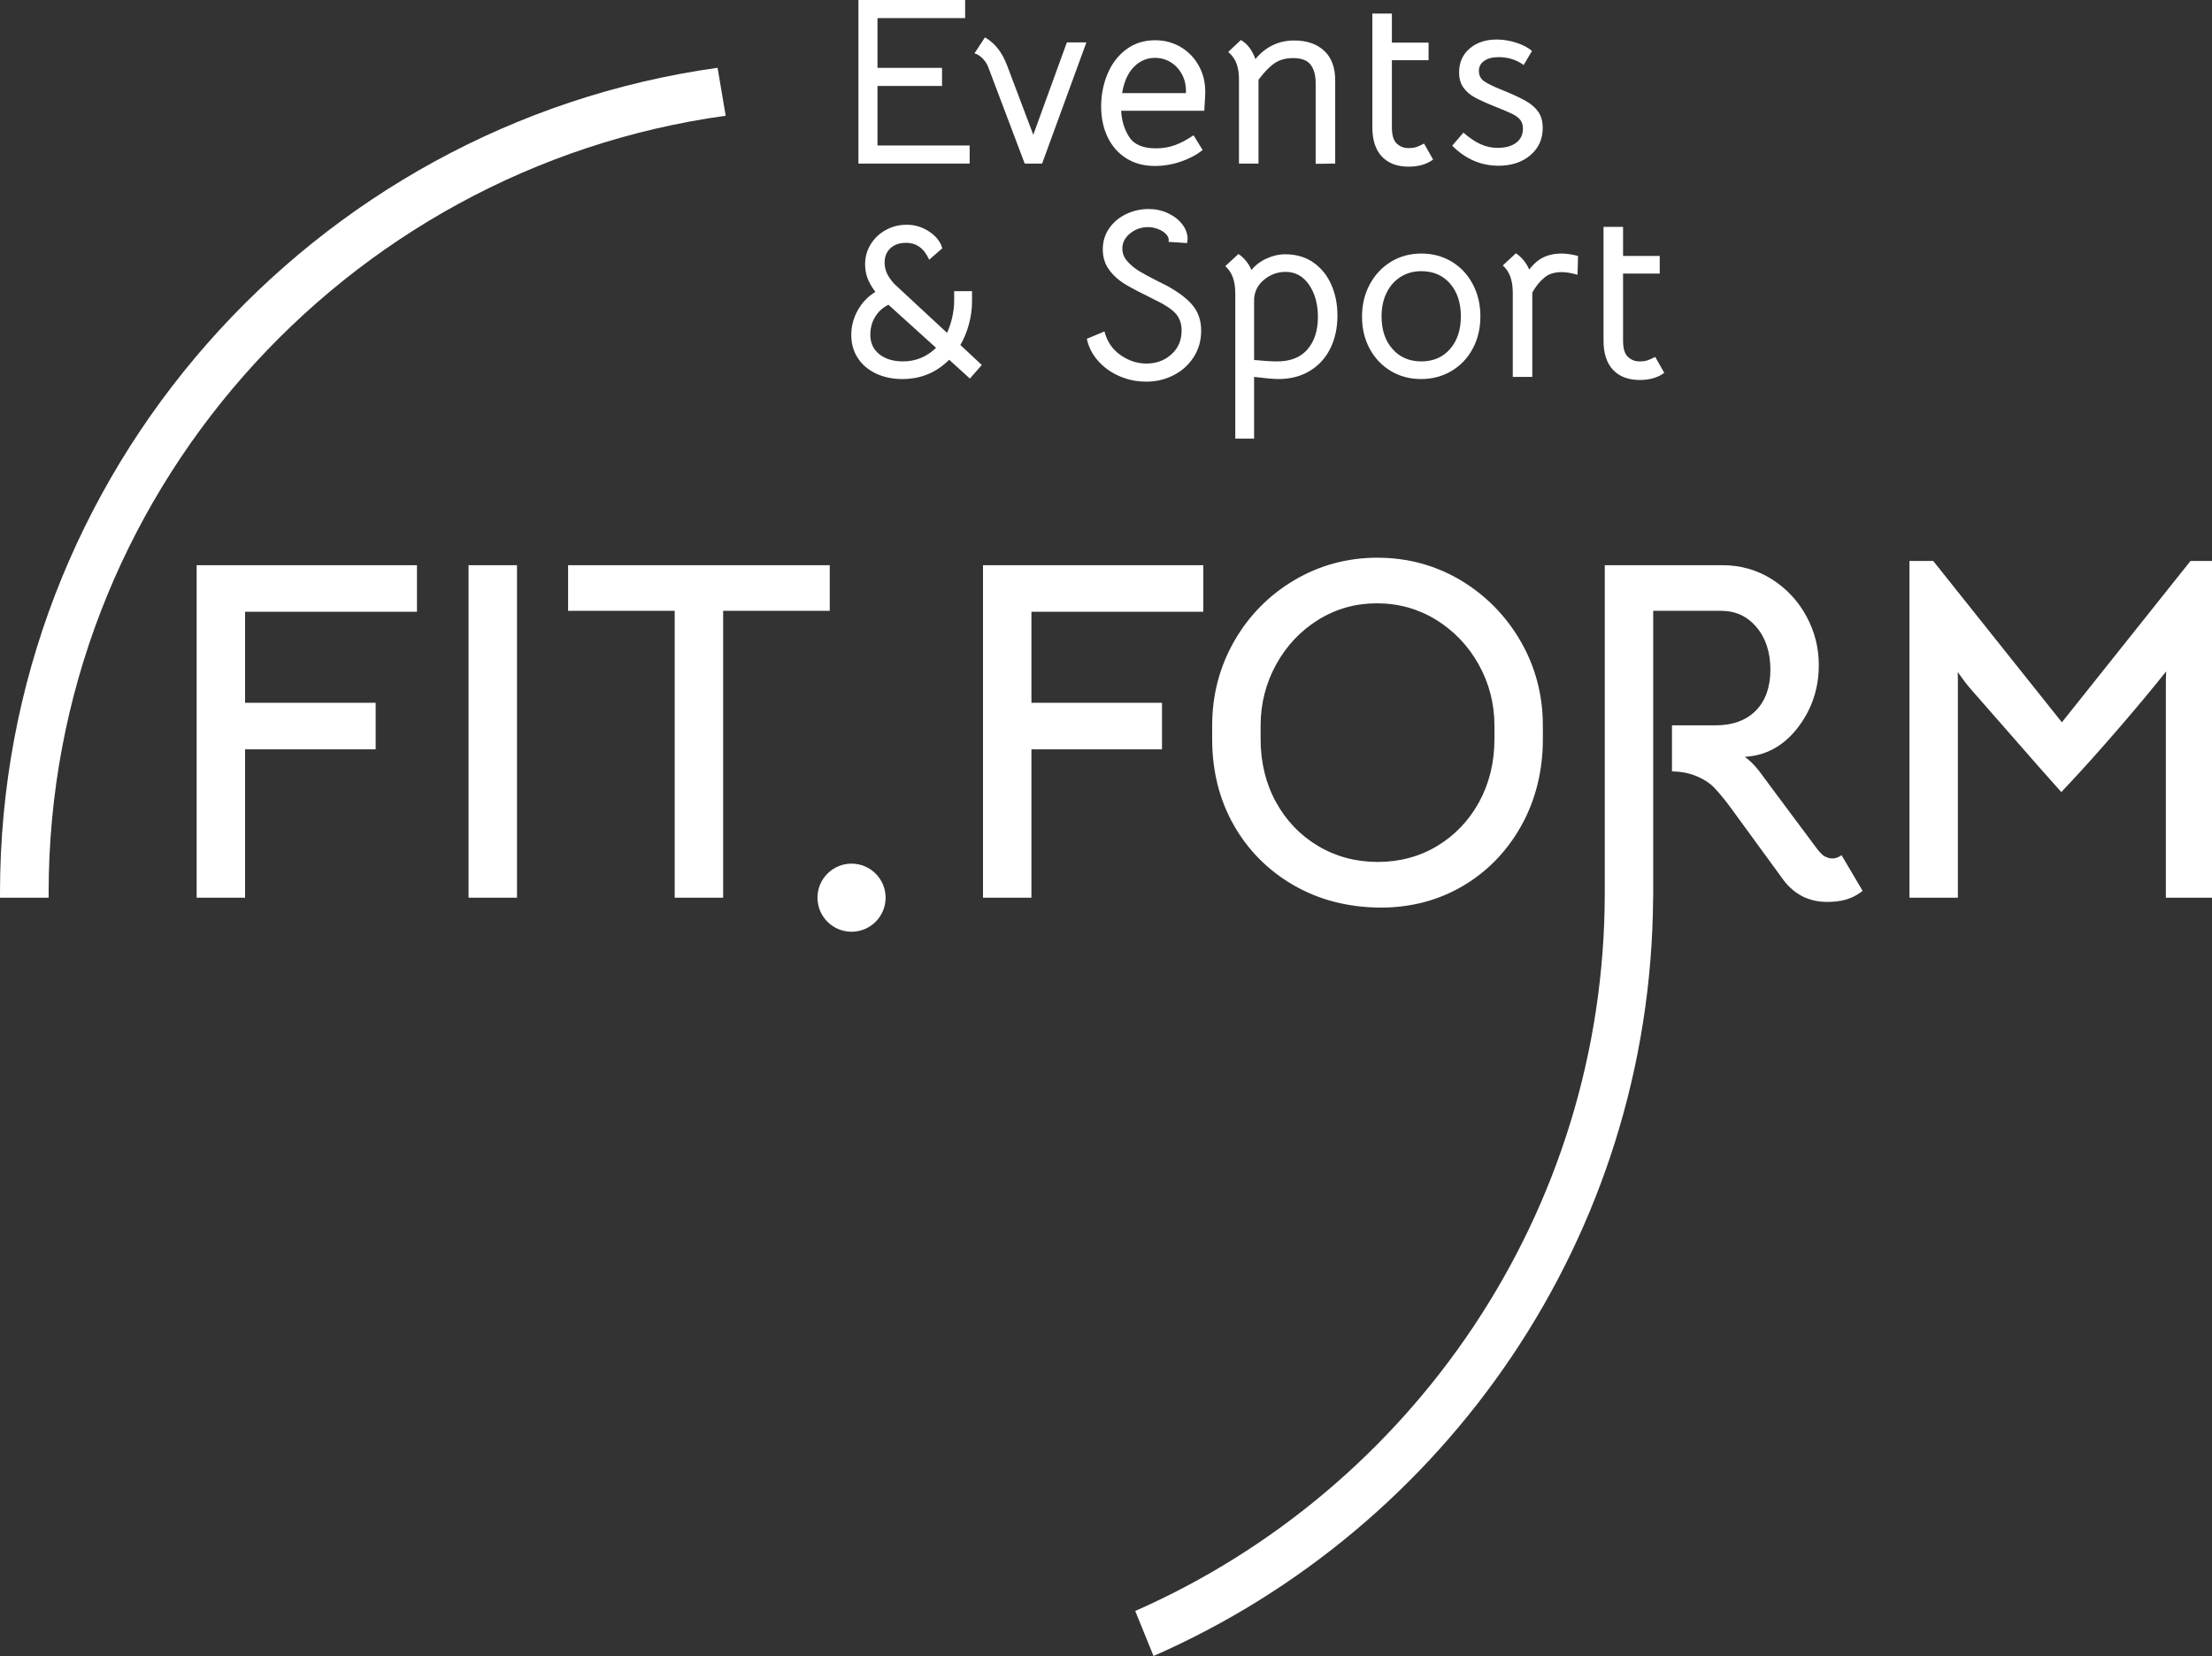
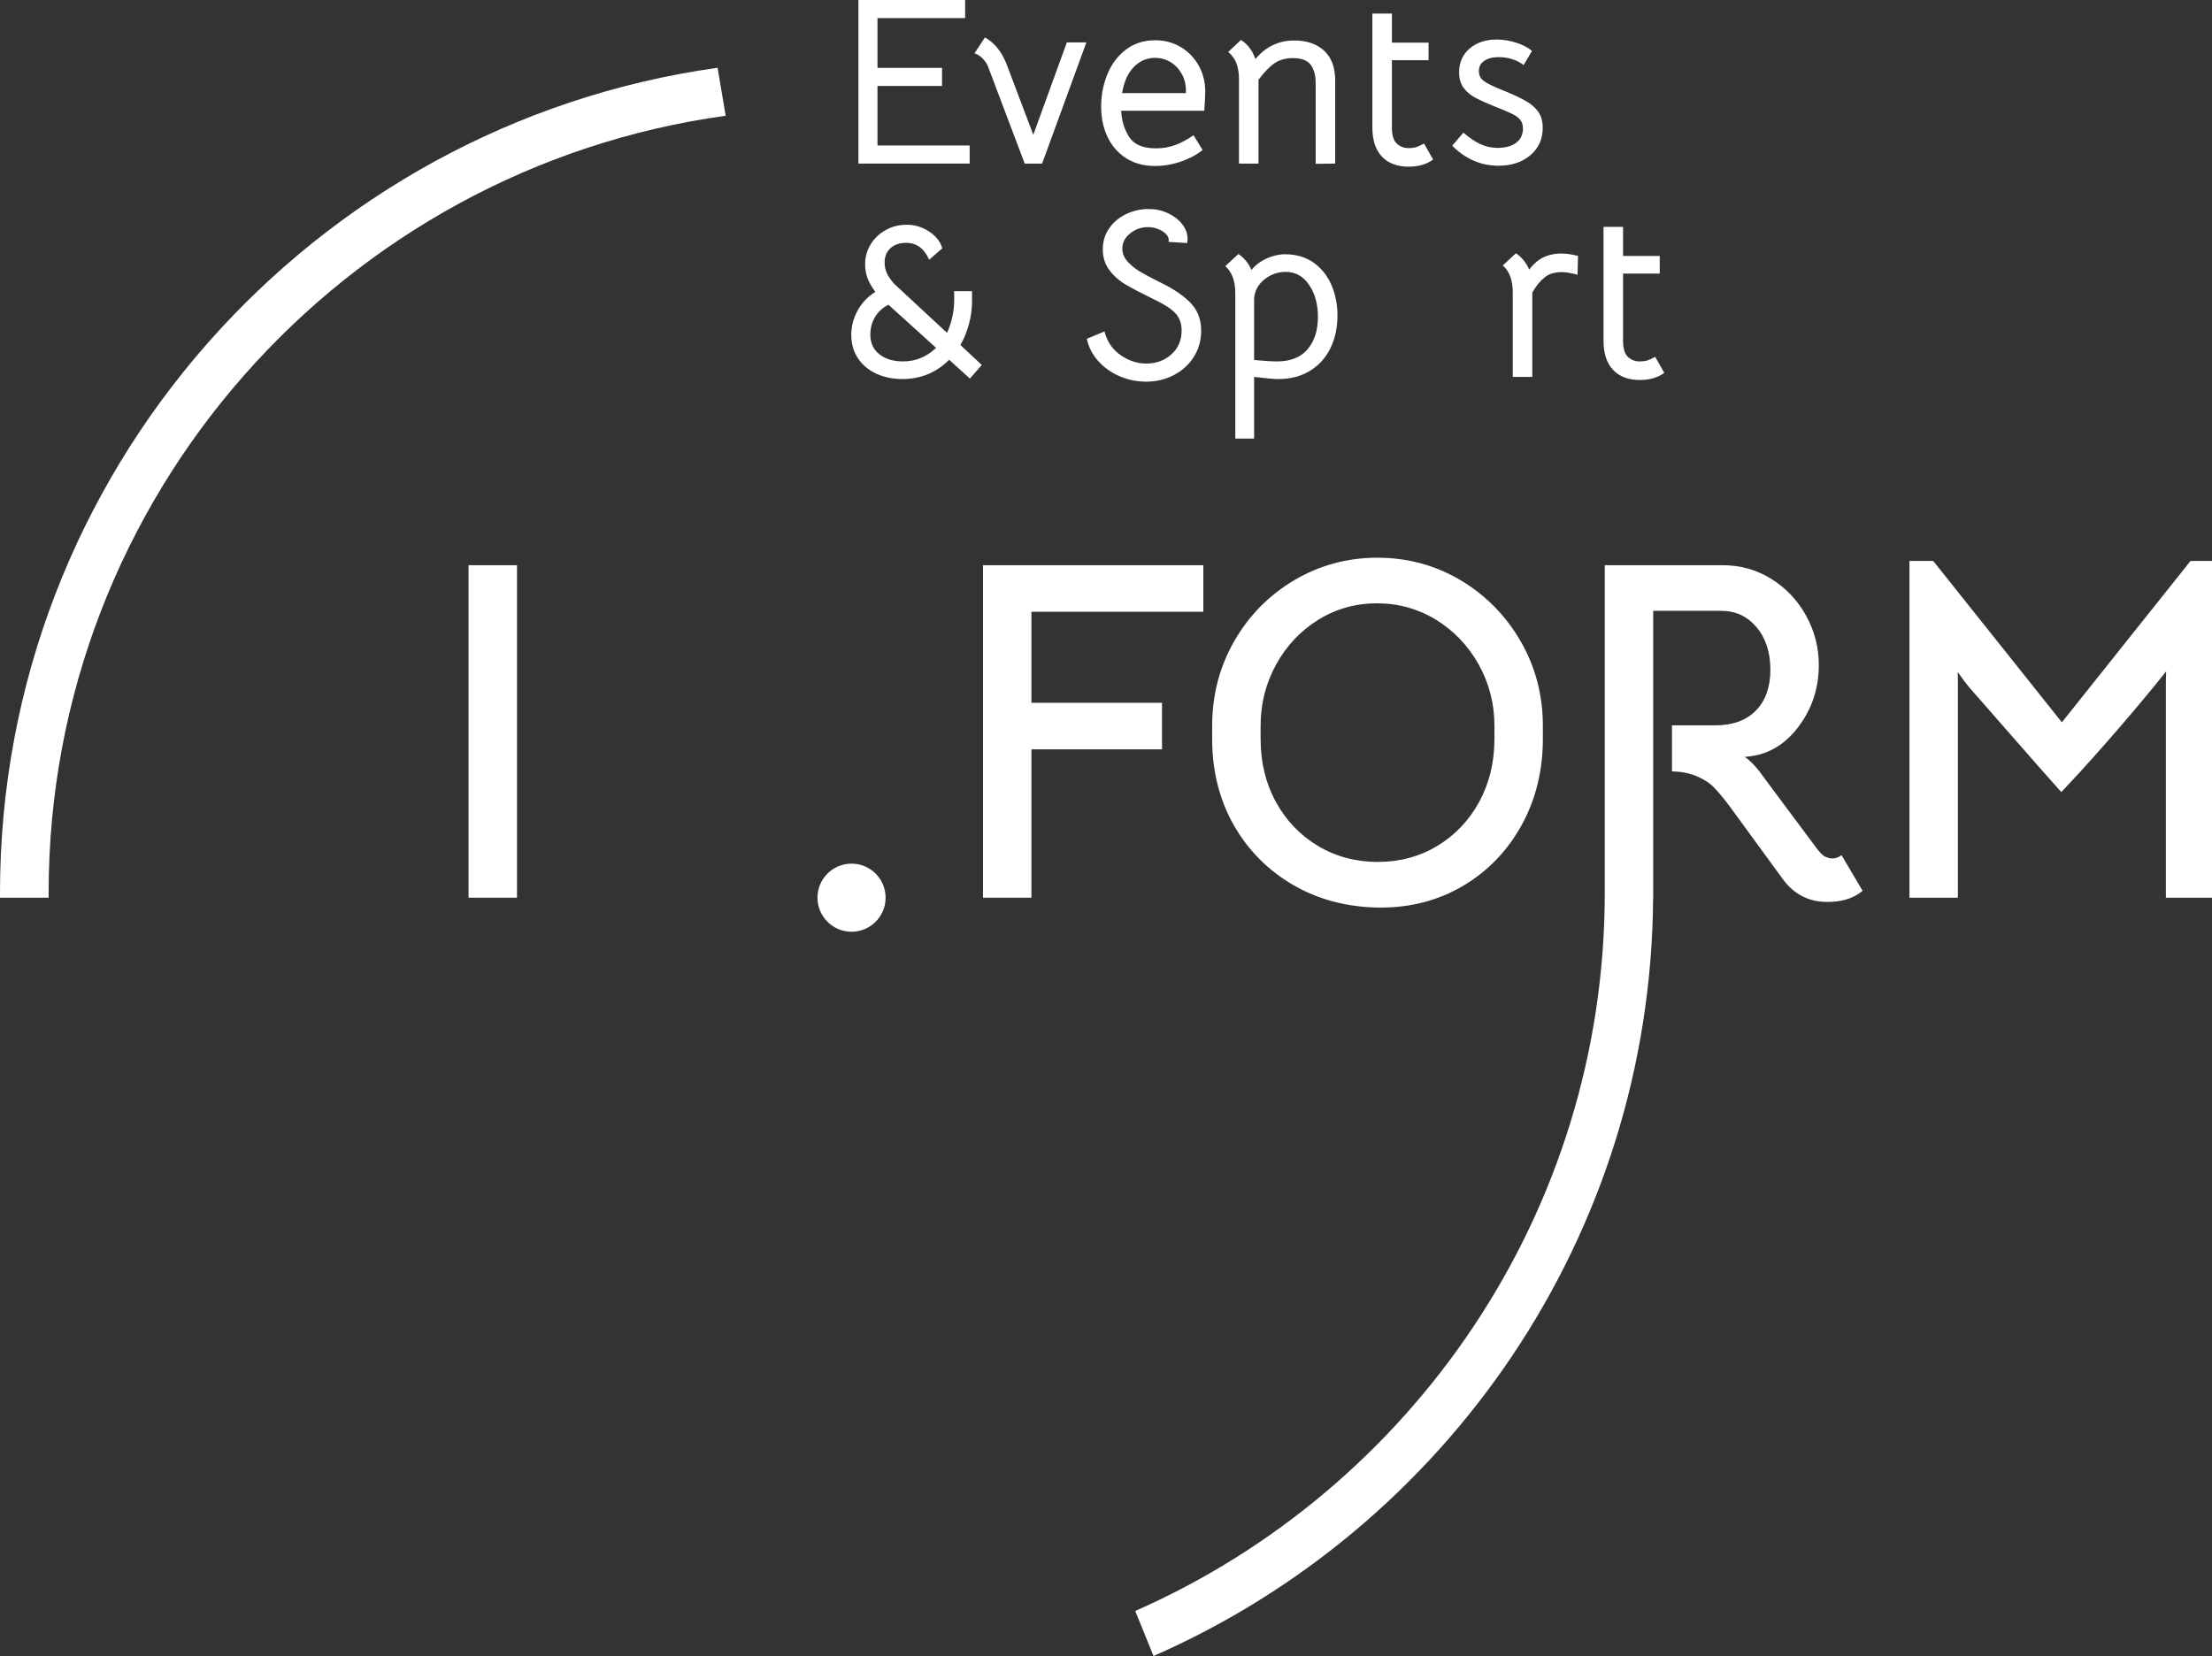
<svg xmlns="http://www.w3.org/2000/svg" id="Livello_1" data-name="Livello 1" version="1.1" viewBox="0 0 439.567 329.15">
  <rect x="0" y="0" width="439.567" height="329.15" fill="#333333" stroke="none" />
  <defs>
    <style>
      .cls-1 {
        fill: #fff;
        stroke-width: 0px;
      }
    </style>
  </defs>
  <path class="cls-1" d="M142.597,13.472C62.14,24.706,0,93.935,0,177.439v.986h9.665v-.986c0-78.726,58.649-143.97,134.542-154.433l-1.609-9.535Z" />
  <path class="cls-1" d="M175.987,178.426c0,3.739-3.031,6.768-6.768,6.768-3.739,0-6.77-3.029-6.77-6.768,0-3.739,3.031-6.768,6.77-6.768,3.737,0,6.768,3.029,6.768,6.768" />
-   <polygon class="cls-1" points="48.704 178.426 39.079 178.426 39.079 112.34 82.859 112.34 82.859 121.593 48.704 121.593 48.704 139.686 74.648 139.686 74.648 148.939 48.704 148.939 48.704 178.426" />
  <rect class="cls-1" x="93.11" y="112.34" width="9.625" height="66.086" />
-   <polygon class="cls-1" points="143.703 178.426 134.077 178.426 134.077 121.408 112.894 121.408 112.894 112.34 164.886 112.34 164.886 121.408 143.703 121.408 143.703 178.426" />
  <polygon class="cls-1" points="204.966 178.426 195.34 178.426 195.34 112.34 239.123 112.34 239.123 121.593 204.966 121.593 204.966 139.686 230.911 139.686 230.911 148.939 204.966 148.939 204.966 178.426" />
  <path class="cls-1" d="M273.598,119.913c-4.21,0-8.119,1.098-11.611,3.262-3.51,2.165-6.324,5.151-8.381,8.874-2.053,3.725-3.098,7.819-3.098,12.167v2.708c0,4.607,1.029,8.813,3.051,12.499,2.019,3.682,4.833,6.618,8.365,8.724,3.524,2.106,7.519,3.173,11.864,3.173,4.34,0,8.316-1.067,11.808-3.169,3.502-2.106,6.303-5.042,8.328-8.728,2.021-3.701,3.051-7.904,3.051-12.499v-2.708c0-4.34-1.059-8.434-3.143-12.163-2.084-3.719-4.938-6.705-8.478-8.878-3.528-2.163-7.48-3.262-11.755-3.262M274.438,180.39c-.126,0-.254-.004-.385-.004-6.303-.061-12.037-1.568-17.048-4.474-5.015-2.905-8.996-6.922-11.844-11.936-2.838-5.007-4.279-10.745-4.279-17.052v-2.708c0-6.062,1.475-11.704,4.38-16.774,2.897-5.064,6.906-9.142,11.921-12.116,5.015-2.97,10.568-4.476,16.508-4.476,6.005,0,11.574,1.507,16.559,4.476,4.975,2.97,8.984,7.044,11.921,12.112,2.938,5.078,4.425,10.724,4.425,16.778v2.708c0,6.299-1.442,12.078-4.275,17.182-2.852,5.115-6.788,9.168-11.706,12.041-4.818,2.814-10.256,4.244-16.176,4.244" />
  <path class="cls-1" d="M440.022,178.426h-9.621v-43.262c0-.438.02-1.008.057-1.718-2.564,3.22-5.522,6.78-8.823,10.619-4.153,4.833-7.947,9.067-11.278,12.587l-.739.781-4.445-5.003c-7.537-8.592-12.14-13.849-13.82-15.78-.594-.72-1.156-1.455-1.694-2.222-.209-.296-.416-.582-.621-.854.02.538.032,1.071.032,1.589v43.262h-9.625v-66.926h4.727l.296.371,25.267,31.698,25.561-32.069h4.727v66.926Z" />
  <path class="cls-1" d="M365.948,169.968c-.515.388-1.122.661-1.816.661-.475,0-.913-.128-1.313-.321-.12-.043-.239-.079-.361-.162-.105-.075-.254-.201-.44-.379-.035-.034-.067-.067-.101-.103-.193-.193-.412-.426-.688-.759-.619-.807-3.354-4.476-8.2-10.996l-3.475-4.695c-1.012-1.264-1.94-2.173-2.83-2.771,1.266-.114,2.287-.288,3.076-.519,3.264-.933,6.056-3.108,8.296-6.468,2.217-3.319,3.337-7.117,3.337-11.276,0-3.455-.84-6.74-2.501-9.761-1.658-3.027-3.97-5.488-6.87-7.314-2.921-1.832-6.19-2.765-9.718-2.765h-23.445v65.1c0,63.711-38.428,118.588-93.307,142.759l3.636,8.951c58.105-25.492,98.88-83.396,99.276-150.724h.02v-57.018h13.447c2.895,0,5.198,1.047,7.04,3.201,1.86,2.171,2.8,5.035,2.8,8.503,0,3.443-.97,6.178-2.889,8.127-1.915,1.942-4.599,2.928-7.977,2.928h-8.693v9.154c2.11.063,3.593.398,4.987.994,1.402.605,2.52,1.329,3.321,2.161.874.905,1.903,2.13,3.039,3.628l10.838,14.851c2.173,2.857,5.076,4.311,8.624,4.311,2.765,0,4.721-.534,6.543-1.797l.532-.404-4.19-7.097Z" />
  <g>
    <path class="cls-1" d="M170.588,0h21.203v3.597h-17.417v9.891h12.826v3.597h-12.826v11.832h18.316v3.597h-22.102V0Z" />
    <path class="cls-1" d="M195.161,11.524c-.506-.489-1.01-.795-1.515-.922l2.083-3.172c1.956,1.105,3.423,2.968,4.401,5.585l5.205,13.773,6.674-18.364h3.88l-8.803,24.092h-3.455l-7.336-19.406c-.252-.566-.632-1.096-1.135-1.585Z" />
    <path class="cls-1" d="M224.381,27.213c.962,1.514,2.737,2.272,5.324,2.272,1.357,0,2.619-.214,3.786-.639,1.167-.426,2.398-1.08,3.692-1.964l1.799,2.935c-1.168.946-2.603,1.712-4.307,2.296-1.703.584-3.424.874-5.158.874-2.209,0-4.118-.512-5.727-1.537-1.609-1.026-2.84-2.43-3.692-4.214-.851-1.781-1.278-3.809-1.278-6.082,0-2.27.418-4.416,1.255-6.436.836-2.018,2.066-3.644,3.692-4.874,1.624-1.231,3.557-1.847,5.798-1.847,1.829,0,3.502.443,5.017,1.325,1.515.884,2.713,2.107,3.596,3.669.883,1.562,1.326,3.289,1.326,5.182,0,.79-.064,2.066-.19,3.834h-16.517c.094,1.957.623,3.692,1.586,5.205ZM235.668,18.505v-.474c0-1.231-.276-2.342-.828-3.335-.553-.994-1.294-1.776-2.224-2.344-.931-.568-1.964-.851-3.1-.851-1.61,0-3.006.599-4.189,1.799-1.183,1.2-1.964,2.933-2.343,5.205h12.683Z" />
    <path class="cls-1" d="M245.759,12.731c-.3-.884-.861-1.687-1.68-2.415l2.508-2.365c1.293.757,2.255,2.018,2.887,3.786,2.051-2.461,4.622-3.692,7.715-3.692,2.492,0,4.473.678,5.939,2.036,1.467,1.356,2.201,3.328,2.201,5.916v16.517l-3.881.046v-16.044c0-1.546-.331-2.762-.994-3.644-.662-.884-1.83-1.327-3.502-1.327-1.452,0-2.674.341-3.668,1.019-.995.678-2.059,1.774-3.195,3.289v16.66h-3.881V15.712c0-1.103-.149-2.097-.449-2.981Z" />
    <path class="cls-1" d="M274.608,31.119c-1.262-1.342-1.893-3.274-1.893-5.799V2.698h3.881v5.773h7.288v3.503h-7.288v13.346c0,1.546.323,2.619.97,3.218.647.601,1.413.899,2.296.899.631,0,1.144-.064,1.539-.189.394-.125.922-.362,1.585-.711l1.799,3.172c-1.262.946-2.887,1.419-4.875,1.419-2.271,0-4.038-.67-5.301-2.011Z" />
    <path class="cls-1" d="M288.58,28.964l2.224-2.602c1.199,1.04,2.334,1.806,3.408,2.296,1.072.489,2.208.734,3.408.734,1.545,0,2.768-.339,3.668-1.019.899-.678,1.349-1.616,1.349-2.815,0-.726-.182-1.31-.545-1.751-.363-.443-.883-.828-1.562-1.161-.679-.331-1.806-.811-3.384-1.442-1.735-.693-3.084-1.302-4.046-1.822-.963-.522-1.727-1.184-2.296-1.987-.568-.805-.852-1.806-.852-3.006,0-1.957.693-3.534,2.083-4.734,1.388-1.198,3.186-1.799,5.395-1.799,1.293,0,2.595.214,3.905.639,1.309.426,2.343.971,3.1,1.633l-1.656,2.792c-1.419-1.042-3.076-1.562-4.969-1.562-1.199,0-2.153.245-2.863.734-.711.489-1.065,1.159-1.065,2.012,0,.882.354,1.57,1.065,2.059.71.489,1.932,1.08,3.668,1.774,1.956.79,3.486,1.5,4.591,2.13,1.103.632,1.94,1.365,2.508,2.201.567.836.851,1.885.851,3.147,0,2.242-.82,4.056-2.461,5.442-1.641,1.39-3.754,2.084-6.342,2.084-3.471,0-6.531-1.325-9.181-3.977Z" />
    <path class="cls-1" d="M174.09,74.25c-1.546-.726-2.753-1.752-3.62-3.077-.869-1.325-1.302-2.856-1.302-4.591s.427-3.368,1.278-4.897c.852-1.531,2.019-2.754,3.503-3.669-.727-.978-1.247-1.893-1.562-2.744-.316-.853-.474-1.768-.474-2.746,0-1.45.371-2.775,1.112-3.975.741-1.2,1.743-2.145,3.005-2.841,1.261-.693,2.651-1.04,4.165-1.04,1.609,0,3.1.456,4.472,1.371,1.373.917,2.232,2.02,2.58,3.314l-2.603,2.27c-.978-2.24-2.508-3.36-4.591-3.36-1.294,0-2.327.356-3.1,1.065-.774.711-1.16,1.666-1.16,2.864,0,.726.143,1.414.427,2.059.284.647.772,1.365,1.467,2.153l10.506,9.75c.442-.947.789-1.987,1.042-3.124.252-1.136.378-2.224.378-3.266v-1.893h3.549v1.987c0,1.516-.205,3.037-.615,4.568-.41,1.531-.978,2.91-1.703,4.14l4.259,3.977-2.366,2.698-4.117-3.74c-2.556,2.556-5.648,3.834-9.276,3.834-1.957,0-3.708-.364-5.254-1.088ZM186.016,69.137l-9.465-8.566c-1.136.568-2.02,1.373-2.651,2.413-.631,1.042-.947,2.224-.947,3.551,0,1.641.599,2.933,1.799,3.88,1.199.946,2.761,1.419,4.685,1.419,2.524,0,4.716-.899,6.578-2.698Z" />
    <path class="cls-1" d="M222.459,74.77c-1.673-.726-3.084-1.735-4.236-3.029-1.153-1.294-1.902-2.76-2.248-4.402l3.502-1.466c.505,1.987,1.562,3.549,3.171,4.685,1.61,1.134,3.329,1.702,5.159,1.702,1.956,0,3.613-.607,4.969-1.822,1.356-1.213,2.036-2.8,2.036-4.757,0-1.356-.396-2.477-1.183-3.36-.79-.882-2.177-1.799-4.165-2.744-2.525-1.231-4.441-2.232-5.75-3.006-1.31-.772-2.398-1.733-3.265-2.887-.869-1.152-1.302-2.532-1.302-4.14,0-1.546.418-2.927,1.255-4.142.836-1.213,1.956-2.161,3.36-2.839,1.403-.678,2.91-1.019,4.52-1.019,1.356,0,2.626.277,3.809.83,1.183.551,2.13,1.284,2.84,2.199.711.917,1.065,1.893,1.065,2.935,0,.158-.032.426-.094.805l-3.692-.237c.126-.505-.008-.986-.402-1.444-.395-.456-.939-.818-1.632-1.088-.695-.268-1.358-.402-1.988-.402-1.388,0-2.595.42-3.62,1.256s-1.538,1.837-1.538,3.004c0,.947.338,1.799,1.017,2.556s1.475,1.414,2.391,1.964c.915.553,2.097,1.192,3.549,1.916l1.703.853c2.493,1.356,4.284,2.713,5.372,4.069,1.089,1.358,1.633,3.014,1.633,4.97s-.497,3.707-1.491,5.254c-.995,1.546-2.327,2.744-4,3.597-1.673.851-3.471,1.277-5.395,1.277-1.893,0-3.676-.362-5.348-1.088Z" />
    <path class="cls-1" d="M261.021,52.194c1.562,1.105,2.745,2.579,3.55,4.425.804,1.845,1.207,3.873,1.207,6.082,0,2.43-.466,4.599-1.396,6.507-.931,1.91-2.288,3.409-4.07,4.497-1.783,1.088-3.874,1.633-6.271,1.633-.947,0-2.556-.143-4.827-.426v12.258h-3.739v-28.871c0-2.461-.662-4.258-1.987-5.394l2.603-2.415c.473.285.947.703,1.419,1.256.474.551.868,1.19,1.183,1.916.758-.947,1.751-1.704,2.982-2.272s2.461-.851,3.692-.851c2.208,0,4.093.553,5.655,1.656ZM259.838,69.422c1.372-1.61,2.059-3.755,2.059-6.438,0-2.523-.584-4.645-1.751-6.365-1.168-1.72-2.73-2.579-4.685-2.579-1.546,0-2.943.497-4.189,1.491-1.247.994-1.933,2.265-2.059,3.809v12.211c1.893.189,3.423.283,4.591.283,2.65,0,4.661-.805,6.034-2.413Z" />
-     <path class="cls-1" d="M276.364,73.728c-1.783-1.073-3.179-2.548-4.189-4.425-1.01-1.876-1.515-3.998-1.515-6.365s.512-4.504,1.538-6.413c1.025-1.908,2.429-3.409,4.213-4.497,1.782-1.088,3.794-1.633,6.034-1.633,2.24,0,4.251.537,6.034,1.61,1.781,1.073,3.178,2.563,4.188,4.472,1.01,1.91,1.515,4.046,1.515,6.413s-.505,4.497-1.515,6.39c-1.01,1.893-2.413,3.376-4.212,4.449-1.799,1.073-3.818,1.61-6.059,1.61s-4.252-.537-6.033-1.61ZM288.148,69.374c1.436-1.641,2.154-3.801,2.154-6.484,0-2.713-.718-4.89-2.154-6.53s-3.336-2.461-5.702-2.461c-1.546,0-2.919.377-4.118,1.136-1.199.757-2.129,1.814-2.792,3.17-.662,1.358-.994,2.919-.994,4.685,0,2.683.726,4.843,2.177,6.484s3.36,2.461,5.727,2.461c2.366,0,4.267-.82,5.702-2.461Z" />
    <path class="cls-1" d="M313.582,50.869l-.094,3.738c-1.262-.347-2.288-.52-3.076-.52-1.483,0-2.634.349-3.455,1.042-.947.757-1.767,1.768-2.461,3.029v16.754h-3.88v-16.754c0-2.461-.662-4.26-1.988-5.396l2.604-2.413c.473.283.953.709,1.443,1.277.489.568.891,1.215,1.207,1.941.694-.884,1.404-1.562,2.13-2.036,1.199-.757,2.634-1.136,4.307-1.136.915,0,2.003.158,3.265.474Z" />
    <path class="cls-1" d="M320.544,73.517c-1.262-1.342-1.893-3.274-1.893-5.799v-22.622h3.881v5.773h7.288v3.503h-7.288v13.346c0,1.546.323,2.619.97,3.218.647.601,1.413.899,2.296.899.631,0,1.144-.064,1.539-.189.394-.125.922-.362,1.585-.711l1.799,3.172c-1.262.946-2.887,1.419-4.875,1.419-2.271,0-4.038-.67-5.301-2.011Z" />
  </g>
</svg>